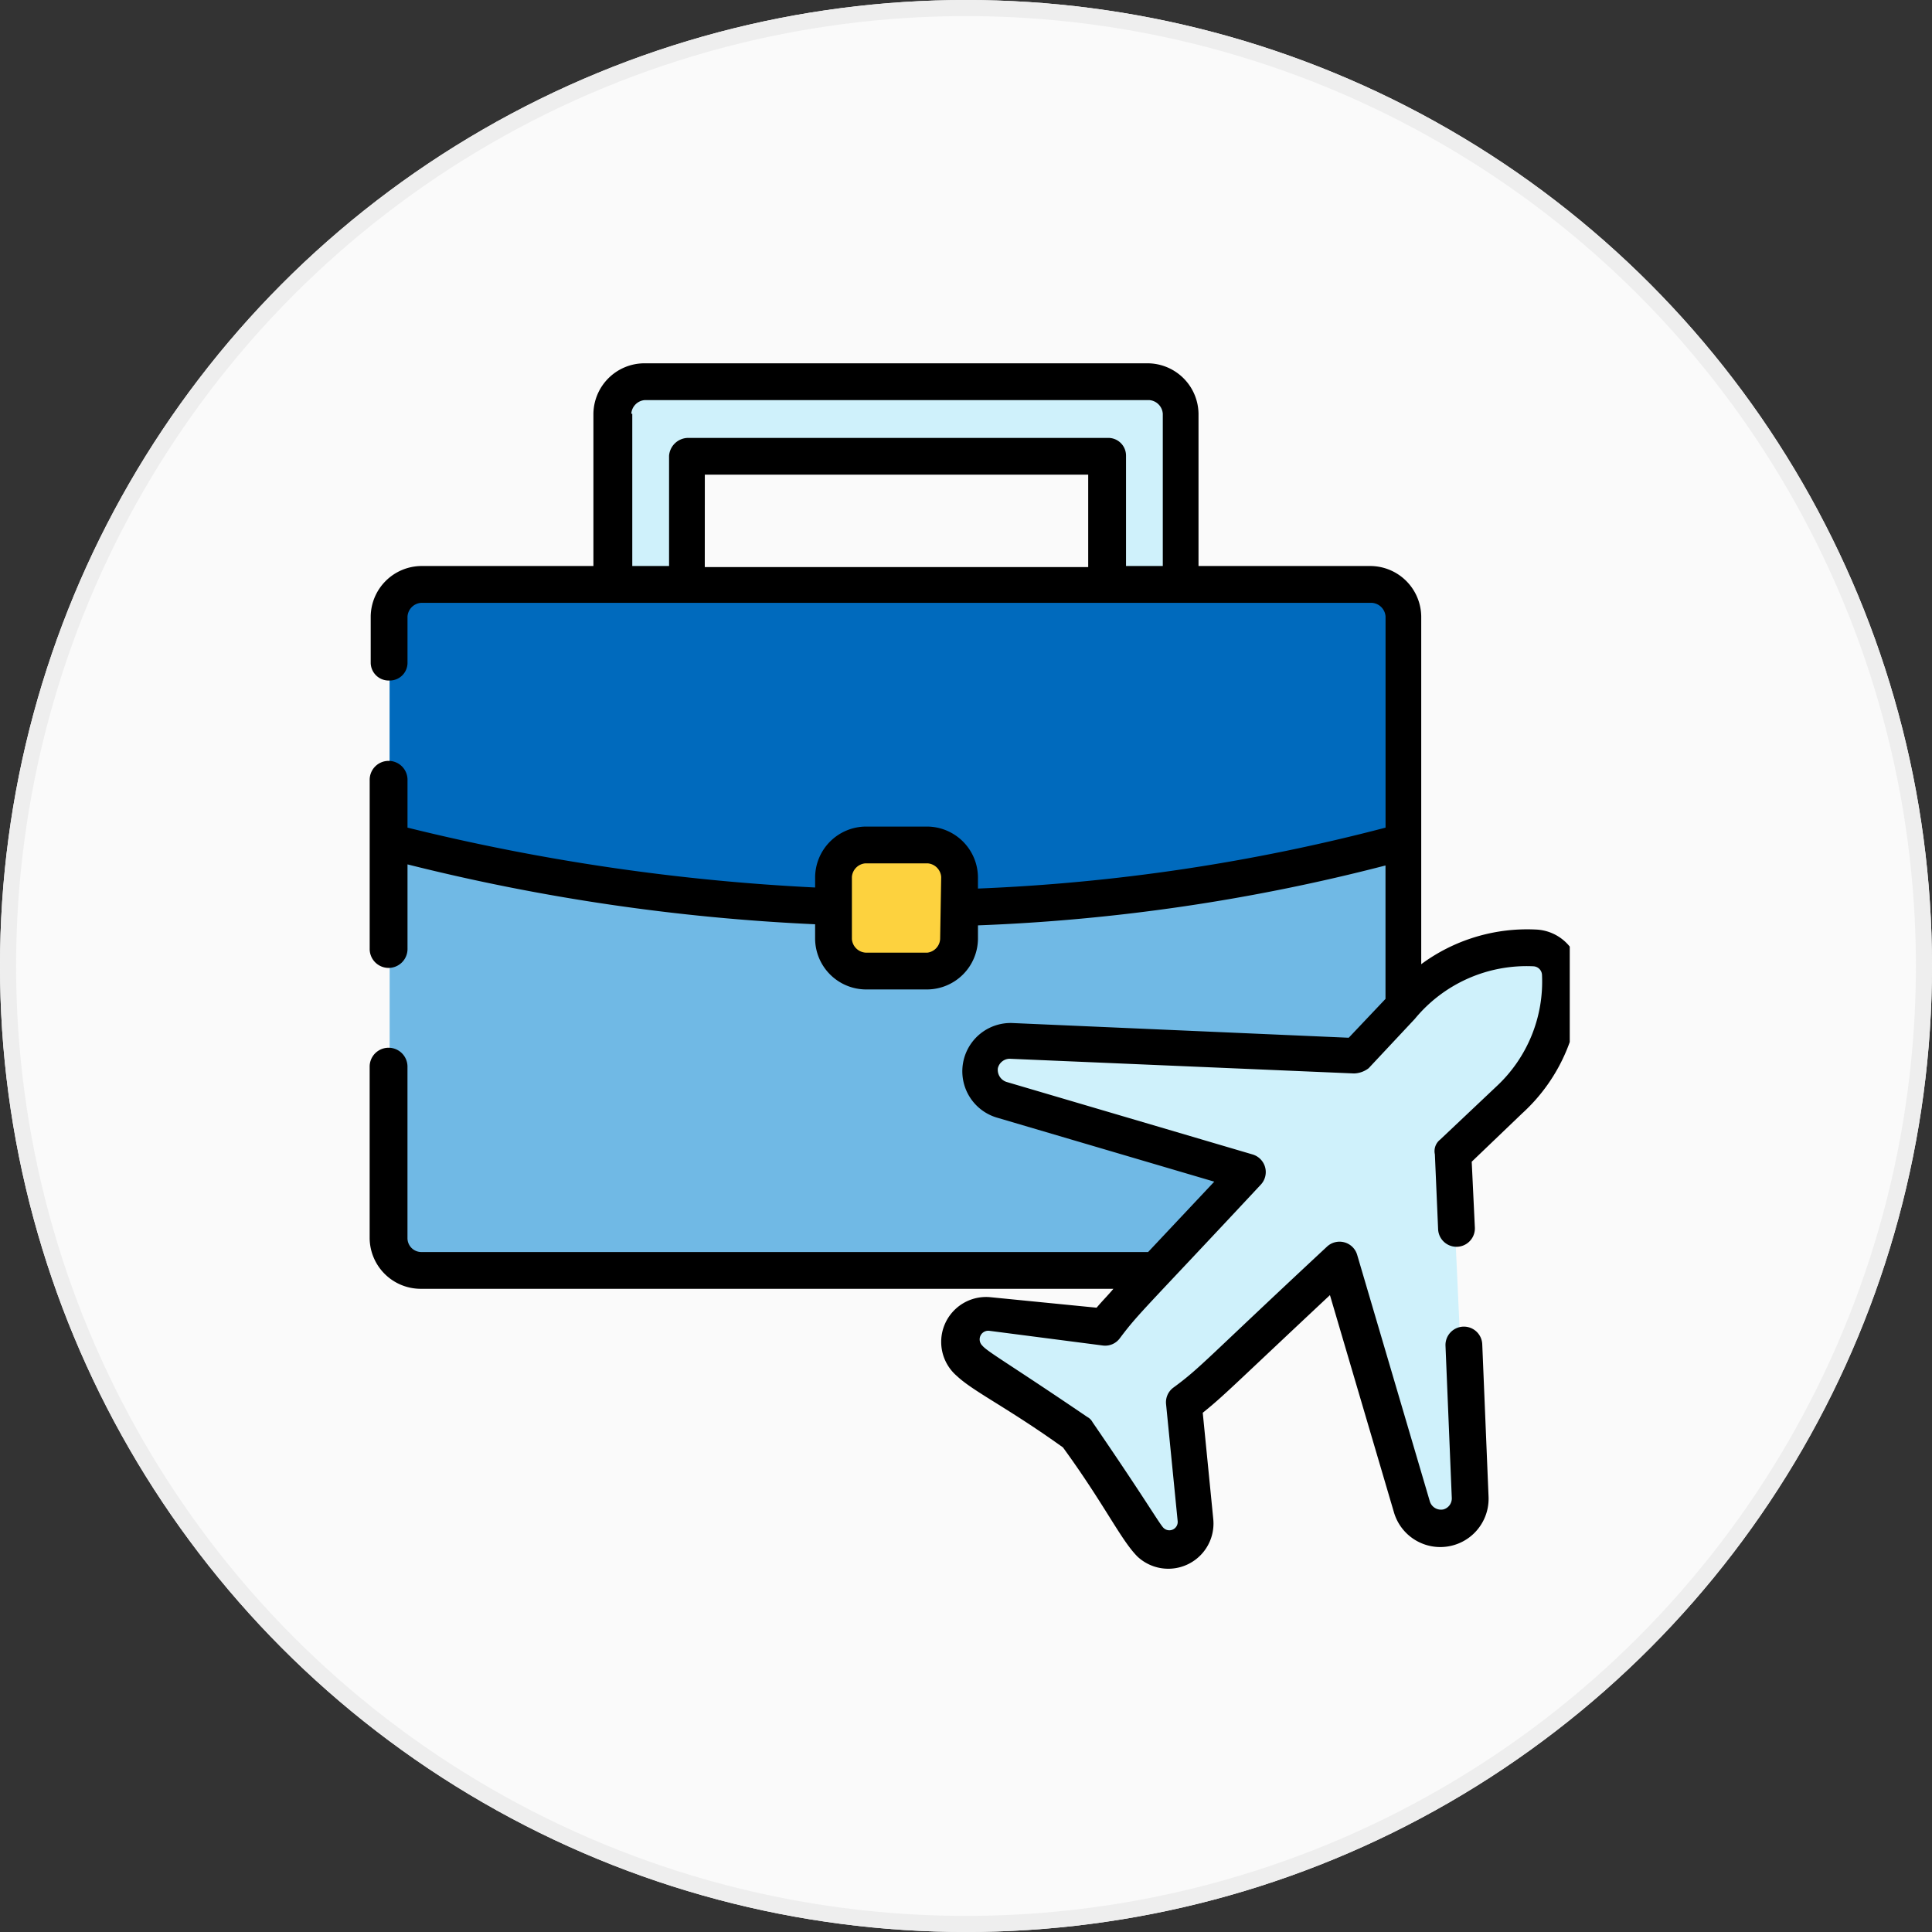
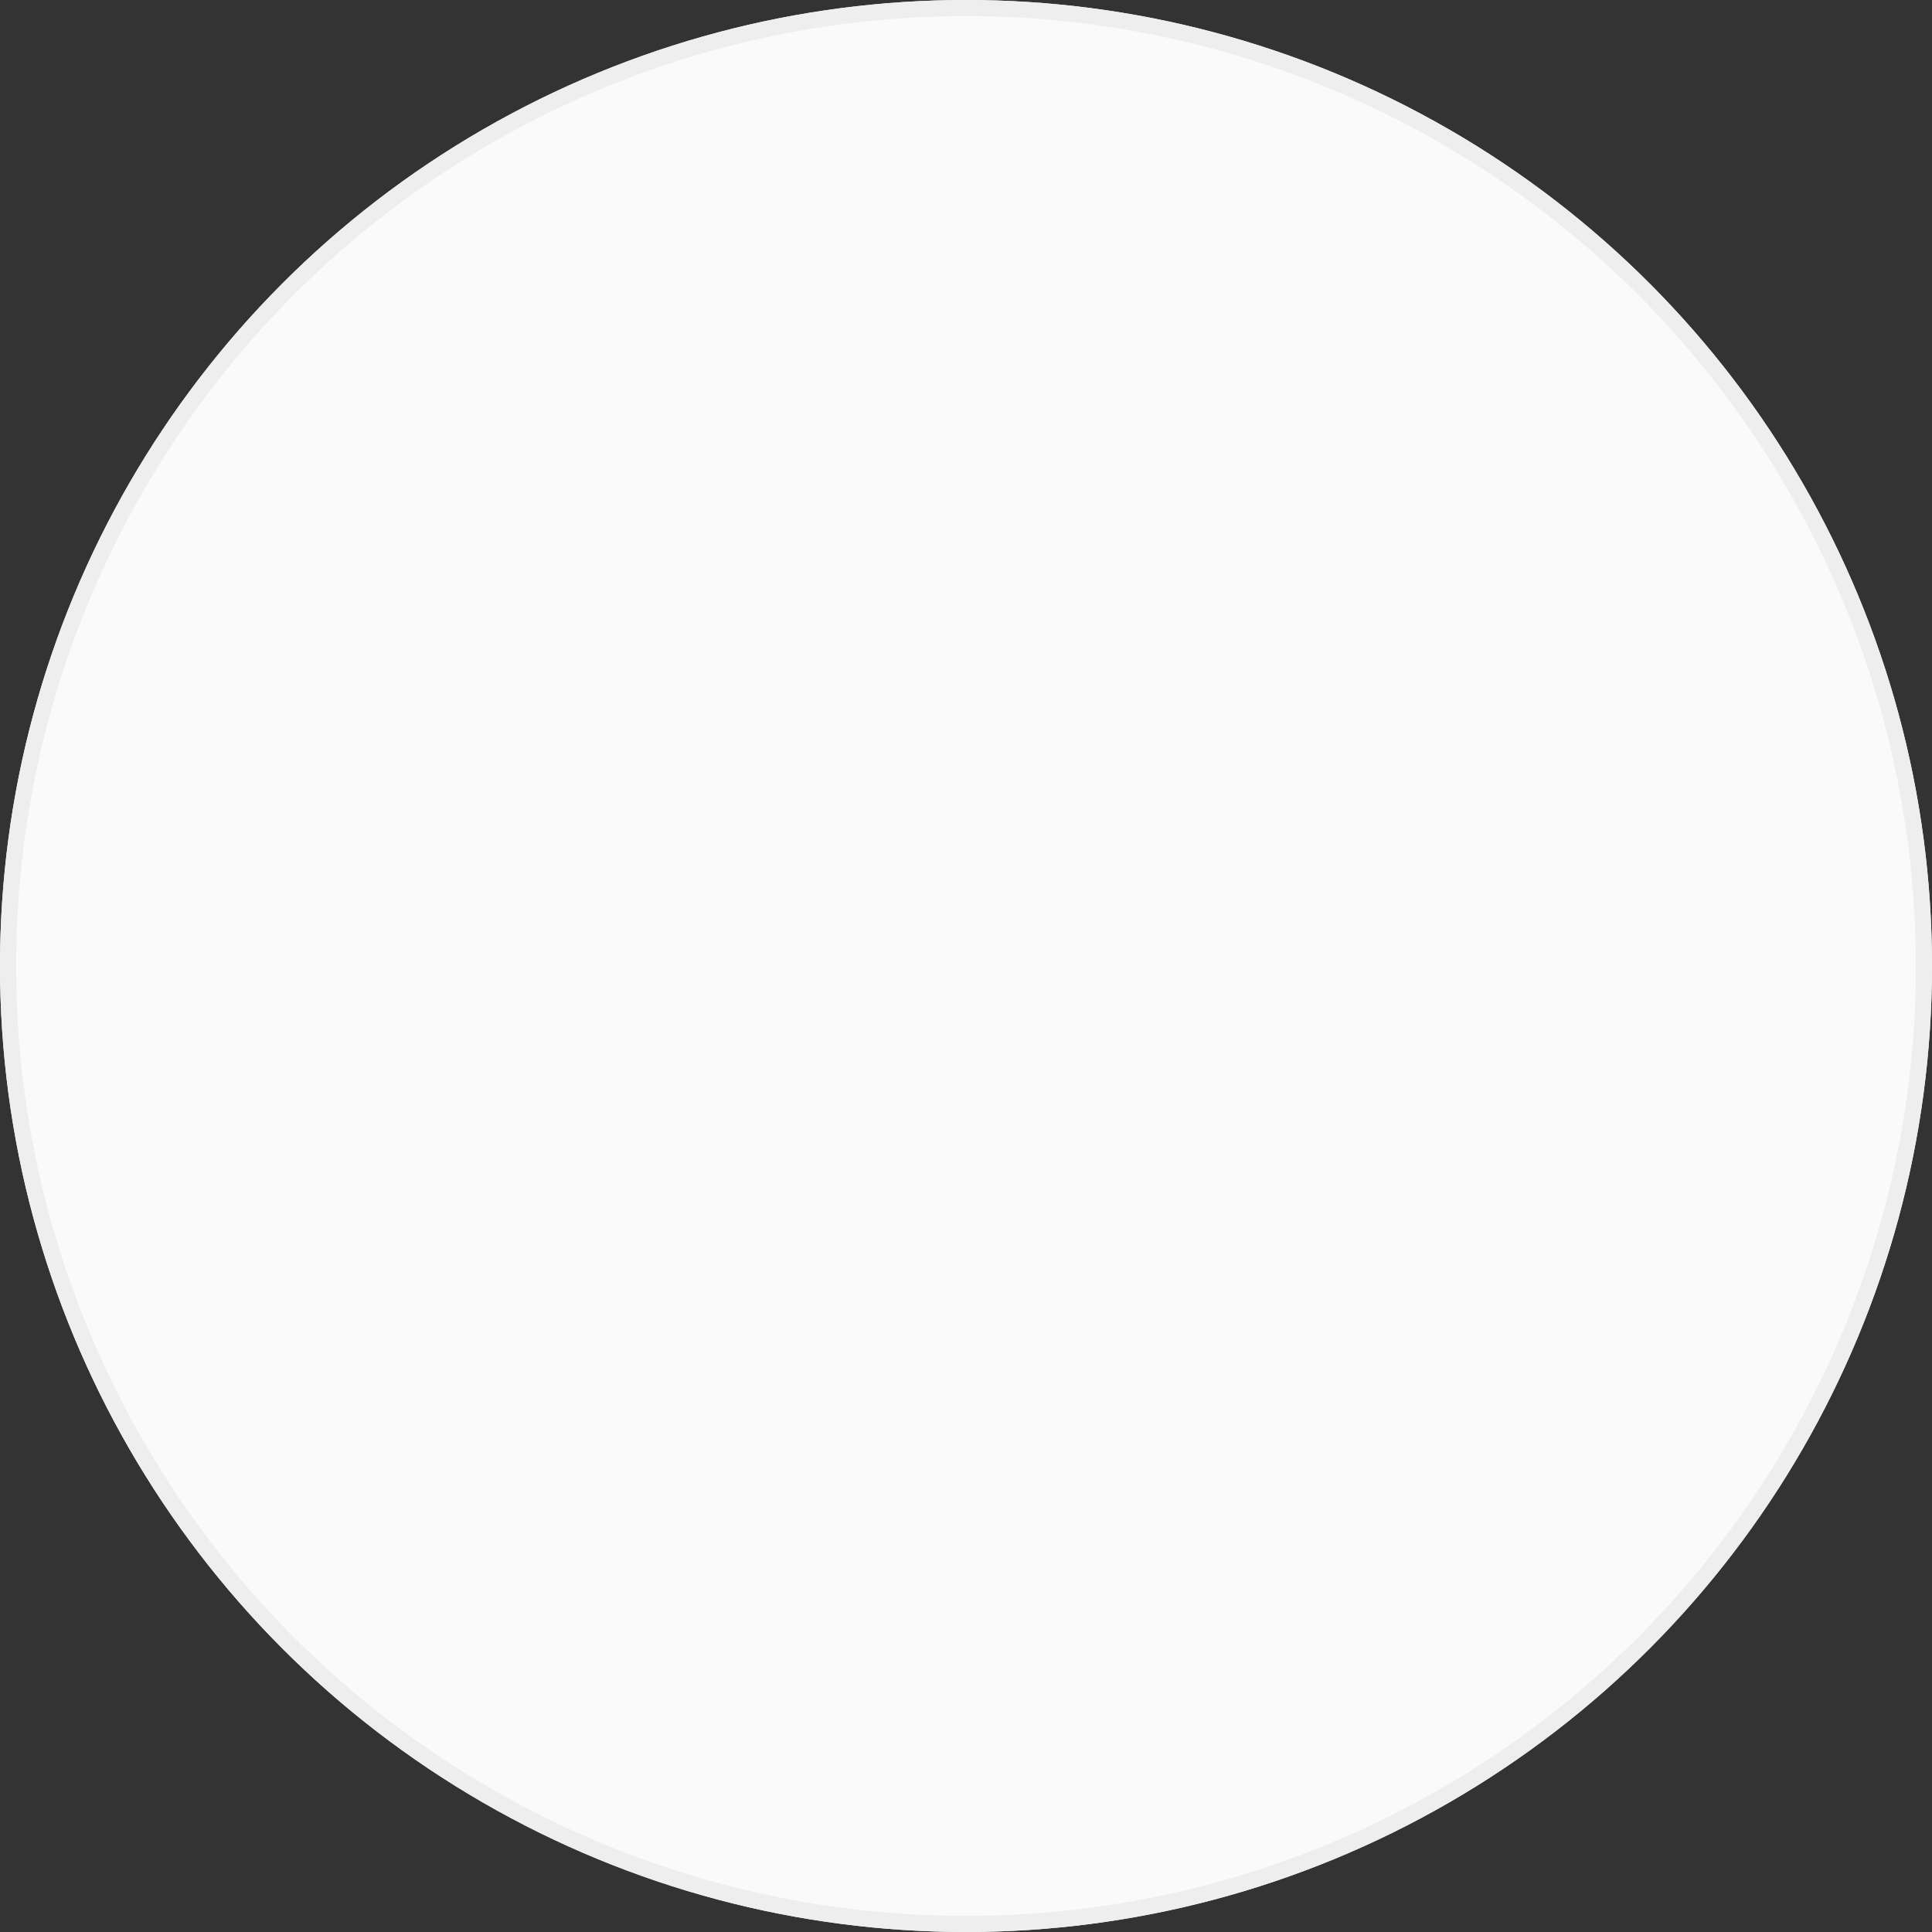
<svg xmlns="http://www.w3.org/2000/svg" width="120" height="120" viewBox="0 0 120 120">
  <rect x="0" y="0" width="120" height="120" fill="#333333" stroke="none" />
  <defs>
    <clipPath id="cr5p0ali2a">
-       <path data-name="長方形 1441" style="fill:#ccc" d="M0 0h75v75H0z" />
-     </clipPath>
+       </clipPath>
  </defs>
  <g data-name="楕円形 556" style="fill:#fafafa;stroke:#eee">
    <circle cx="60" cy="60" r="60" style="stroke:none" />
    <circle cx="60" cy="60" r="59.5" style="fill:none" />
  </g>
  <g data-name="マスクグループ 164" transform="translate(22.5 22.501)" style="clip-path:url(#cr5p0ali2a)">
    <g data-name="グループ 3284">
      <g data-name="グループ 3283">
        <path data-name="パス 4445" d="M68.906 24.823H9.856A1.923 1.923 0 0 0 7.9 26.781v38.627a1.923 1.923 0 0 0 1.957 1.957h59.05a1.923 1.923 0 0 0 1.957-1.957V26.781a1.923 1.923 0 0 0-1.958-1.958z" transform="translate(-6.198 -10.991)" style="fill:#70b9e5" />
        <path data-name="パス 4446" d="M59.576 8.072h-31.32a1.923 1.923 0 0 0-1.956 1.957V24.71h4.567V12.639h26.1v10.9h4.567v-13.51a1.963 1.963 0 0 0-1.958-1.957z" transform="translate(-10.766 -6.833)" style="fill:#cff1fb" />
-         <path data-name="パス 4447" d="M68.906 24.823H9.856A1.923 1.923 0 0 0 7.9 26.781v13.963c3.784.979 7.569 1.762 11.353 2.414 3.262.522 6.525.979 9.787 1.24a115.284 115.284 0 0 0 20.684.065c3.262-.261 6.525-.718 9.787-1.24 3.784-.652 7.569-1.5 11.353-2.479V26.781a1.923 1.923 0 0 0-1.958-1.958z" transform="translate(-6.198 -10.991)" style="fill:#006abd" />
-         <path data-name="パス 4448" d="M46.57 46.348h3.85a1.923 1.923 0 0 1 1.957 1.957v3.85a1.923 1.923 0 0 1-1.957 1.957h-3.85a1.923 1.923 0 0 1-1.957-1.957v-3.85a1.963 1.963 0 0 1 1.957-1.957z" transform="translate(-15.312 -16.335)" style="fill:#fdd23e" />
+         <path data-name="パス 4447" d="M68.906 24.823H9.856v13.963c3.784.979 7.569 1.762 11.353 2.414 3.262.522 6.525.979 9.787 1.24a115.284 115.284 0 0 0 20.684.065c3.262-.261 6.525-.718 9.787-1.24 3.784-.652 7.569-1.5 11.353-2.479V26.781a1.923 1.923 0 0 0-1.958-1.958z" transform="translate(-6.198 -10.991)" style="fill:#006abd" />
      </g>
      <path data-name="パス 4449" d="M90.759 54.851a10.155 10.155 0 0 0-7.83 3.2L79.6 61.572l-21.4-.979a1.84 1.84 0 0 0-1.957 1.762 1.9 1.9 0 0 0 1.3 1.892l15.268 4.5-7.243 7.7a14.175 14.175 0 0 0-1.566 1.892l-7.243-.718a1.682 1.682 0 0 0-1.827 1.5 1.66 1.66 0 0 0 .718 1.566l6.46 4.372 4.306 6.46a1.684 1.684 0 0 0 2.349.457 1.6 1.6 0 0 0 .718-1.566l-.718-7.243c.652-.522 1.3-1.044 1.892-1.566l7.765-7.243 4.5 15.268a1.834 1.834 0 0 0 3.589-.652l-.979-21.4 3.523-3.328a10.155 10.155 0 0 0 3.2-7.83 1.53 1.53 0 0 0-1.5-1.566z" transform="translate(-17.873 -18.443)" style="fill:#cff1fb" />
    </g>
    <path data-name="パス 4450" d="M75.627 37.974a2.847 2.847 0 0 0-2.74-2.74 11.069 11.069 0 0 0-7.112 2.153v-21.6a3.175 3.175 0 0 0-3.133-3.132h-10.7V3.197A3.175 3.175 0 0 0 48.811.065H17.49a3.175 3.175 0 0 0-3.132 3.132v9.458H3.657a3.175 3.175 0 0 0-3.132 3.132v2.871a1.116 1.116 0 0 0 1.174 1.109 1.1 1.1 0 0 0 1.112-1.106V15.79a.912.912 0 0 1 .848-.848h59.052a.912.912 0 0 1 .848.848v13.115a118.7 118.7 0 0 1-25.317 3.784v-.718a3.175 3.175 0 0 0-3.131-3.132h-3.85a3.175 3.175 0 0 0-3.132 3.132v.652a132.437 132.437 0 0 1-25.318-3.718v-2.937a1.175 1.175 0 1 0-2.349 0v10.44a1.175 1.175 0 1 0 2.349 0v-5.22a127.481 127.481 0 0 0 25.317 3.719v.913a3.175 3.175 0 0 0 3.13 3.135h3.853a3.175 3.175 0 0 0 3.132-3.132v-.848a118.609 118.609 0 0 0 25.313-3.72v8.287l-2.284 2.413-20.88-.913a3 3 0 0 0-.979 5.872l13.507 3.98-4.109 4.371H3.657a.864.864 0 0 1-.848-.848v-10.7a1.175 1.175 0 0 0-2.349 0v10.7a3.175 3.175 0 0 0 3.132 3.132h43.064c-.326.391-.718.783-1.044 1.174l-6.59-.652a2.789 2.789 0 0 0-2.088 4.894c1.044.979 3.132 1.957 6.59 4.437 2.61 3.589 3.589 5.742 4.633 6.786a2.807 2.807 0 0 0 4.7-2.349l-.652-6.59c1.37-1.109 1.631-1.435 7.9-7.308l3.98 13.507a3 3 0 0 0 5.872-.979l-.391-9.461a1.142 1.142 0 1 0-2.284.065l.391 9.461a.707.707 0 0 1-.522.718.727.727 0 0 1-.848-.522l-4.5-15.268a1.142 1.142 0 0 0-1.892-.522c-7.569 7.047-7.83 7.5-9.526 8.743a1.13 1.13 0 0 0-.457 1.044l.718 7.243a.518.518 0 0 1-.913.391c-.326-.391-1.109-1.762-4.372-6.525a.786.786 0 0 0-.326-.326c-4.894-3.328-6.2-4.045-6.525-4.437a.536.536 0 0 1 .457-.913l7.047.913a1.13 1.13 0 0 0 1.044-.457c1.174-1.566 1.5-1.762 8.743-9.526a1.142 1.142 0 0 0-.522-1.892l-15.278-4.503a.791.791 0 0 1-.522-.848.765.765 0 0 1 .718-.587l21.4.913a1.559 1.559 0 0 0 .913-.326l2.871-3.067a8.99 8.99 0 0 1 7.373-3.262.561.561 0 0 1 .522.522 8.878 8.878 0 0 1-2.804 6.915l-3.523 3.328a.908.908 0 0 0-.326.913l.2 4.633a1.142 1.142 0 1 0 2.284-.065l-.196-4.109 3.132-3a10.985 10.985 0 0 0 3.584-8.681zM16.711 3.197a.912.912 0 0 1 .848-.848h31.316a.912.912 0 0 1 .848.848v9.458h-2.284V5.807a1.1 1.1 0 0 0-1.109-1.109H20.231a1.2 1.2 0 0 0-1.174 1.109v6.848h-2.285V3.197zm4.567 3.784H45.09v5.742H21.275zm14.616 28.84a.907.907 0 0 1-.783.848h-3.85a.912.912 0 0 1-.848-.848v-3.85a.912.912 0 0 1 .848-.848h3.85a.912.912 0 0 1 .848.848z" />
  </g>
</svg>